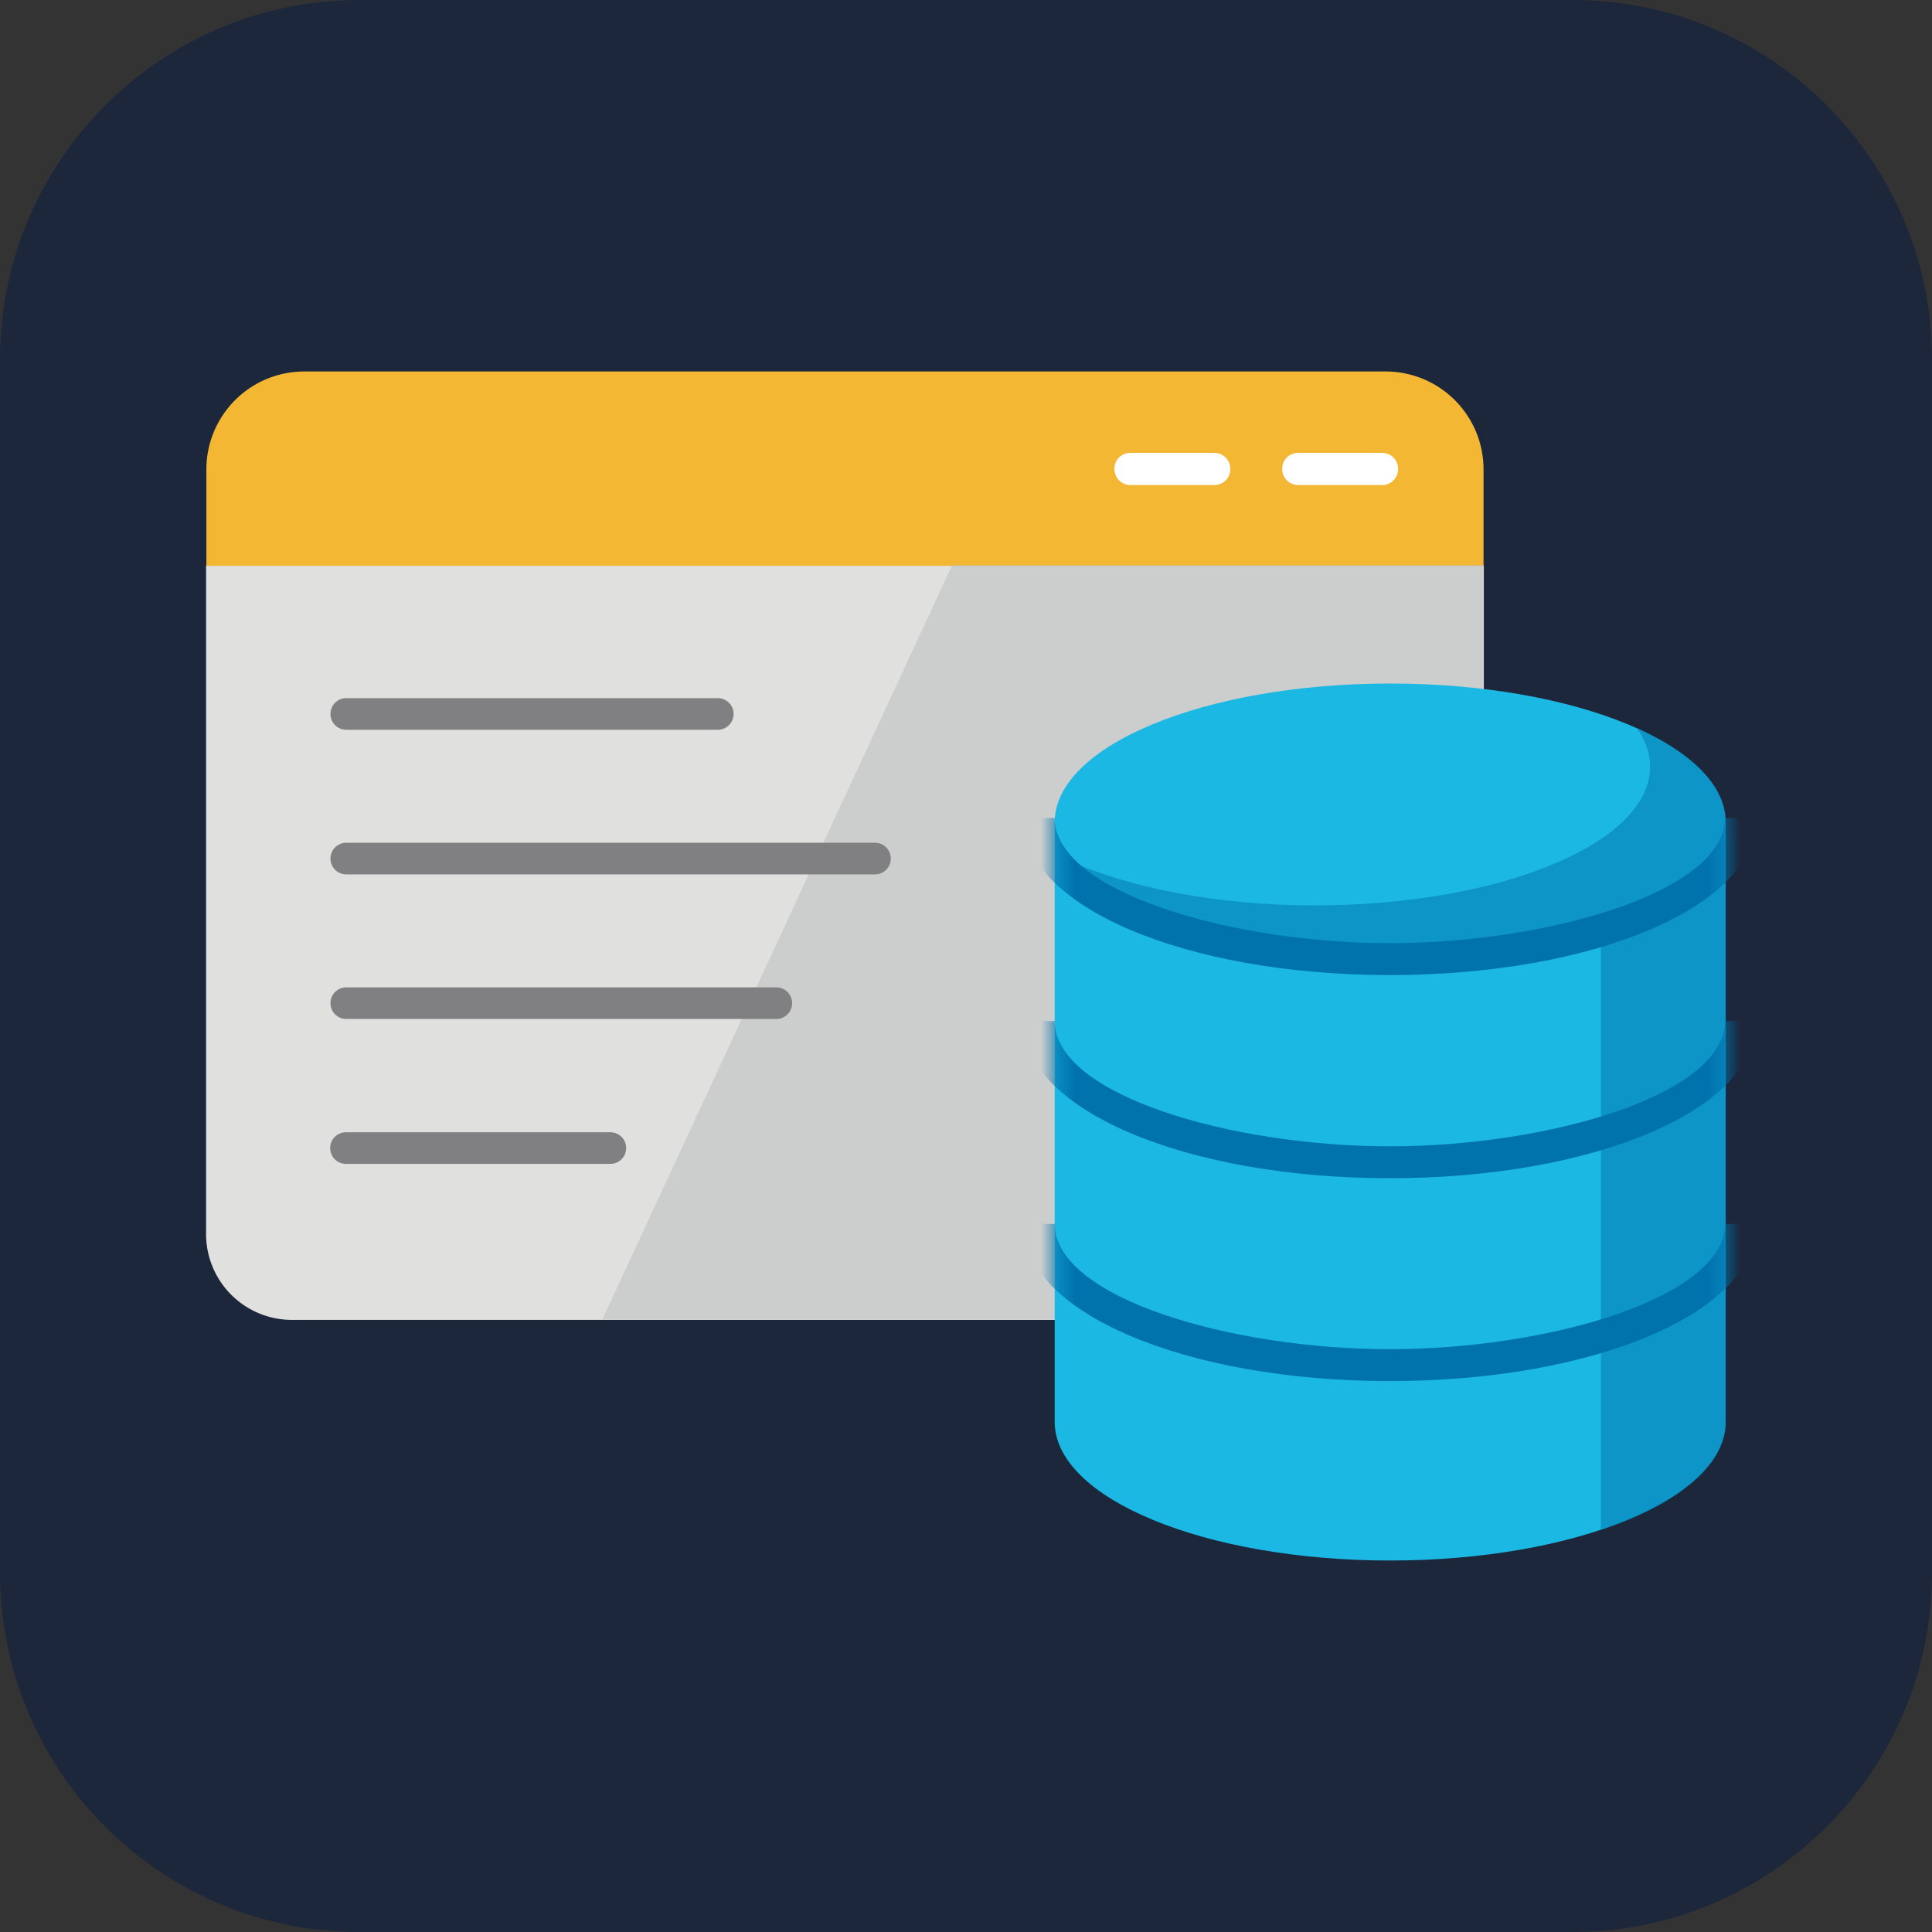
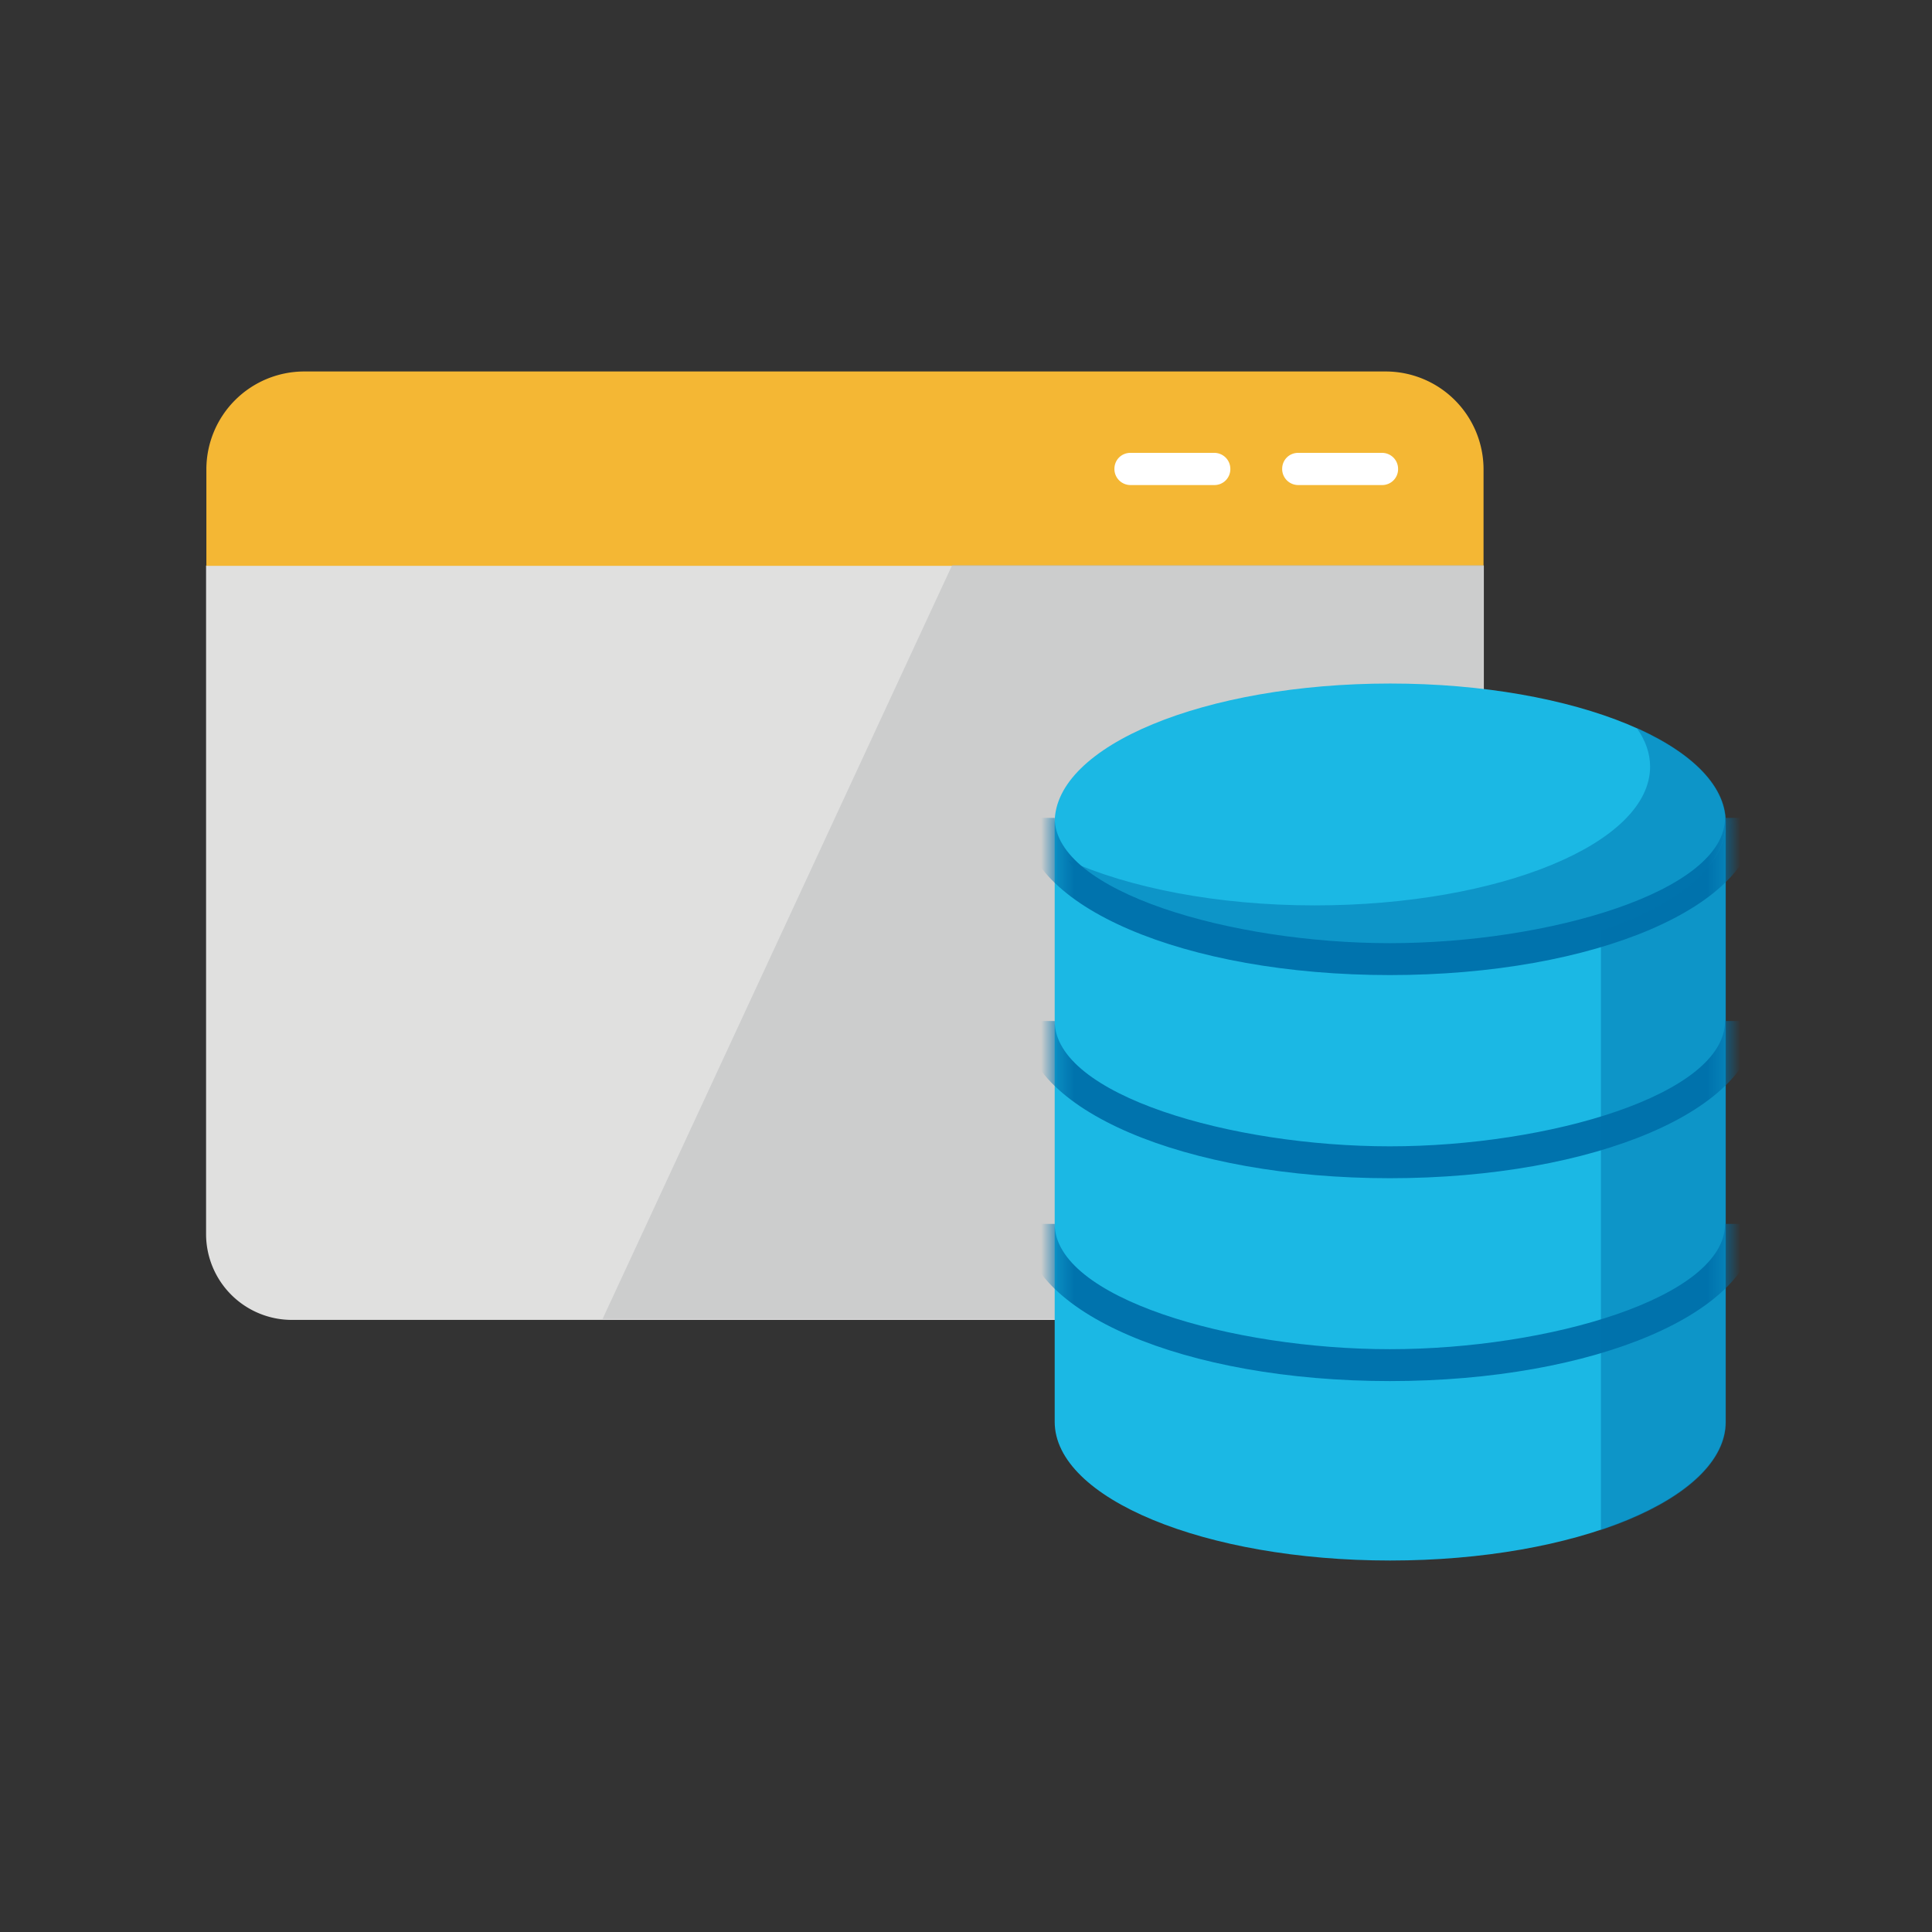
<svg xmlns="http://www.w3.org/2000/svg" width="116" height="116" fill="none">
  <rect width="100%" height="100%" fill="#333333" stroke="none" />
-   <path d="M94.417 0H21.583C9.663 0 0 9.663 0 21.583v72.834C0 106.337 9.663 116 21.583 116h72.834c11.92 0 21.583-9.663 21.583-21.583V21.583C116 9.663 106.337 0 94.417 0Z" fill="#1C273B" />
  <path d="M12.39 33.956h76.701v38.087c0 3.972-3.233 7.206-7.206 7.206H17.523a5.157 5.157 0 0 1-5.15-5.15V33.956h.018Z" fill="#E0E0DF" />
  <path d="M18.261 22.304h64.943a5.88 5.88 0 0 1 5.87 5.87v5.8H12.391v-5.8a5.88 5.88 0 0 1 5.87-5.87Z" fill="#F4B734" />
  <path d="M82.975 29.123H77.95a.964.964 0 0 1-.967-.967c0-.544.422-.966.966-.966h5.027c.527 0 .967.421.967.966a.953.953 0 0 1-.967.967ZM72.904 29.123h-5.026a.964.964 0 0 1-.967-.967c0-.544.422-.966.967-.966h5.026c.528 0 .967.421.967.966a.953.953 0 0 1-.967.967Z" fill="#fff" />
  <path d="M36.17 79.196h46.665a6.24 6.24 0 0 0 6.239-6.239V33.921h-31.9L36.17 79.214v-.018Z" fill="#B9BBBD" opacity=".5" />
  <path d="M103.609 49.37c0-4.604-9.016-8.33-20.142-8.33-11.125 0-20.142 3.726-20.142 8.33v35.995c0 4.605 9.017 8.331 20.142 8.331 11.126 0 20.142-3.726 20.142-8.33V49.37Z" fill="#1BB8E4" />
  <path d="M98.284 43.728c.51.721.79 1.494.79 2.303 0 4.605-9.016 8.33-20.141 8.33-5.853 0-11.126-1.054-14.8-2.706 2.409 3.48 10.16 6.029 19.352 6.029 11.125 0 20.142-3.726 20.142-8.331 0-2.18-2.039-4.148-5.326-5.642l-.017.017Z" fill="#0073AD" opacity=".5" />
  <mask id="a" style="mask-type:luminance" maskUnits="userSpaceOnUse" x="63" y="41" width="41" height="53">
    <path d="M103.609 49.37c0-4.604-9.016-8.33-20.142-8.33-11.125 0-20.142 3.726-20.142 8.33v35.995c0 4.605 9.017 8.331 20.142 8.331 11.126 0 20.142-3.726 20.142-8.33V49.352v.017Z" fill="#fff" />
  </mask>
  <g mask="url(#a)" fill="#0073AD">
    <path d="M83.467 82.922c-12.355 0-22.04-4.147-22.04-9.438h1.898c0 4.447 10.616 7.523 20.125 7.523 9.508 0 20.124-3.094 20.124-7.523h1.898c0 5.29-9.684 9.438-22.04 9.438h.035ZM83.467 70.742c-12.355 0-22.04-4.147-22.04-9.438h1.898c0 4.447 10.616 7.523 20.125 7.523 9.508 0 20.124-3.094 20.124-7.523h1.898c0 5.29-9.684 9.438-22.04 9.438h.035ZM83.467 58.545c-12.355 0-22.04-4.148-22.04-9.438h1.898c0 4.446 10.616 7.522 20.125 7.522 9.508 0 20.124-3.093 20.124-7.522h1.898c0 5.29-9.684 9.438-22.04 9.438h.035Z" />
  </g>
  <path d="M96.122 91.85V55.874c4.57-1.529 7.505-3.866 7.505-6.485v35.995c0 2.619-2.935 4.974-7.505 6.486v-.018Z" fill="#0073AD" opacity=".5" />
-   <path d="M43.078 43.816H20.792a.945.945 0 0 1-.949-.949c0-.527.422-.949.95-.949h22.303c.527 0 .949.422.949.95 0 .526-.422.948-.95.948h-.017ZM52.516 52.499H20.792a.945.945 0 0 1-.949-.95c0-.526.422-.948.95-.948h31.741c.527 0 .95.422.95.949 0 .527-.423.949-.95.949h-.018ZM46.593 61.181h-25.8a.945.945 0 0 1-.95-.949c0-.527.422-.949.95-.949H46.61c.527 0 .949.422.949.95 0 .526-.422.948-.949.948h-.018ZM36.645 69.881h-15.87a.945.945 0 0 1-.95-.949c0-.527.422-.949.95-.949h15.87c.528 0 .95.422.95.95 0 .526-.422.948-.95.948Z" fill="#808082" />
</svg>